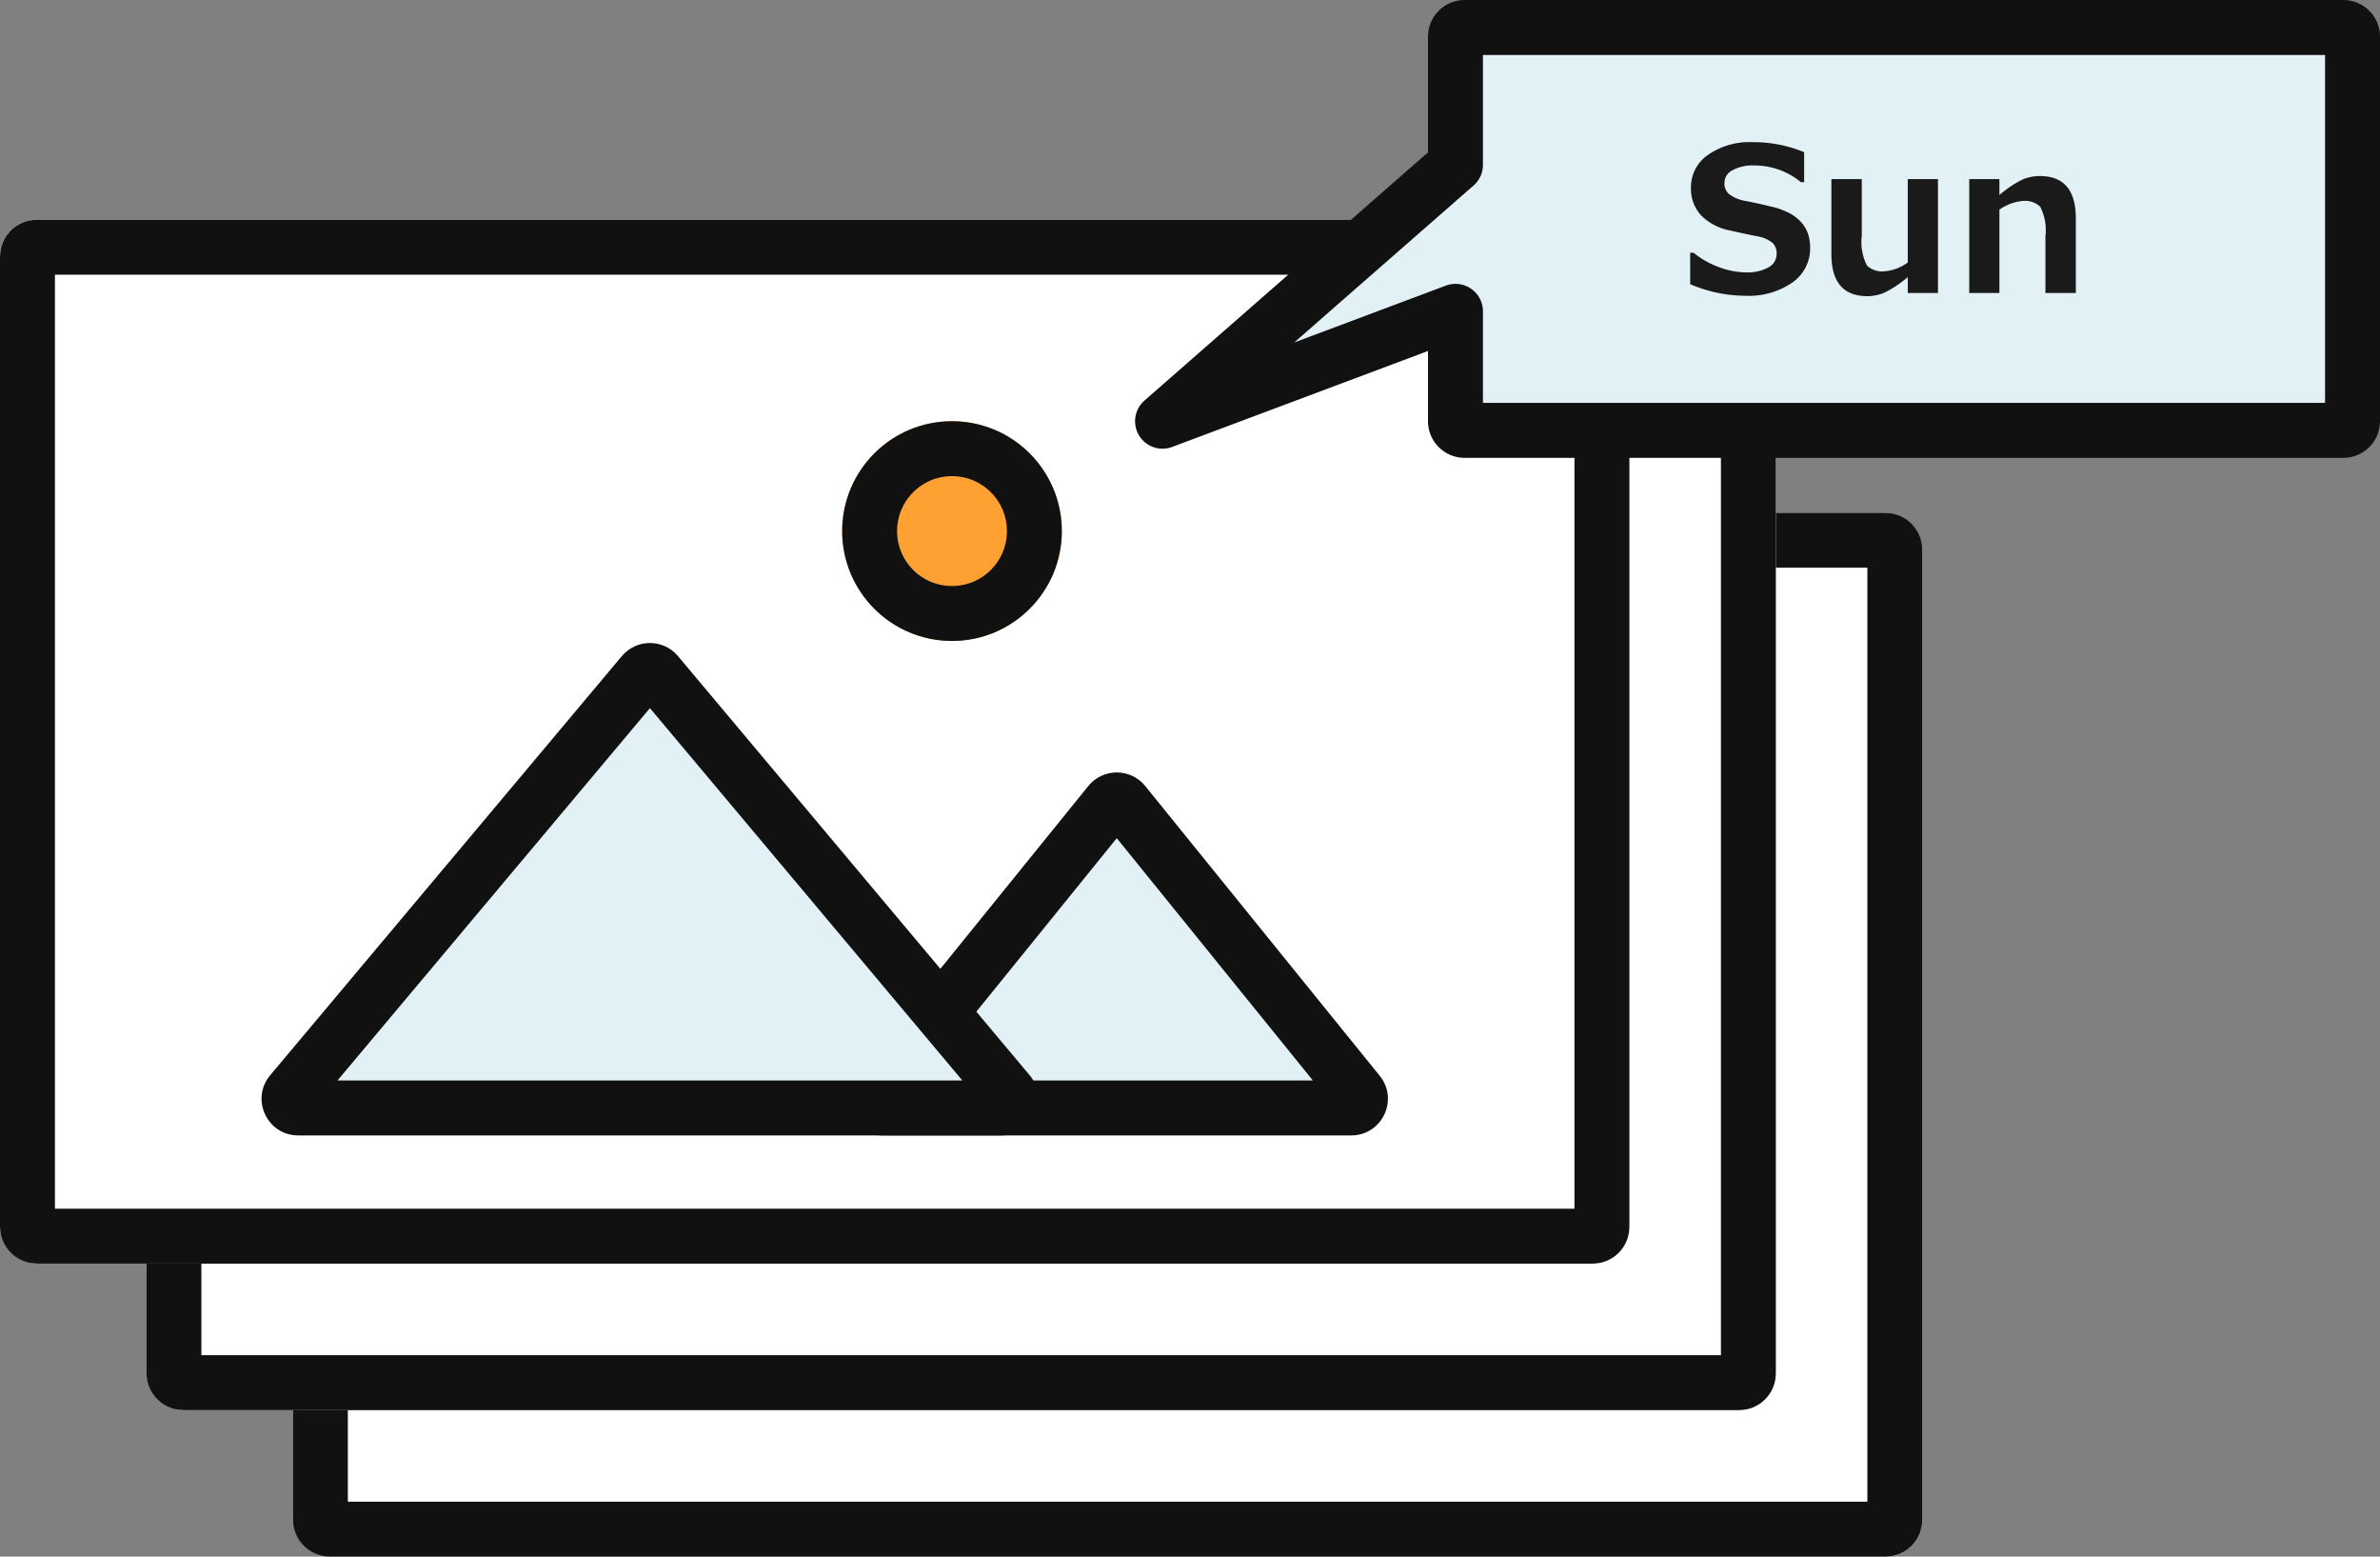
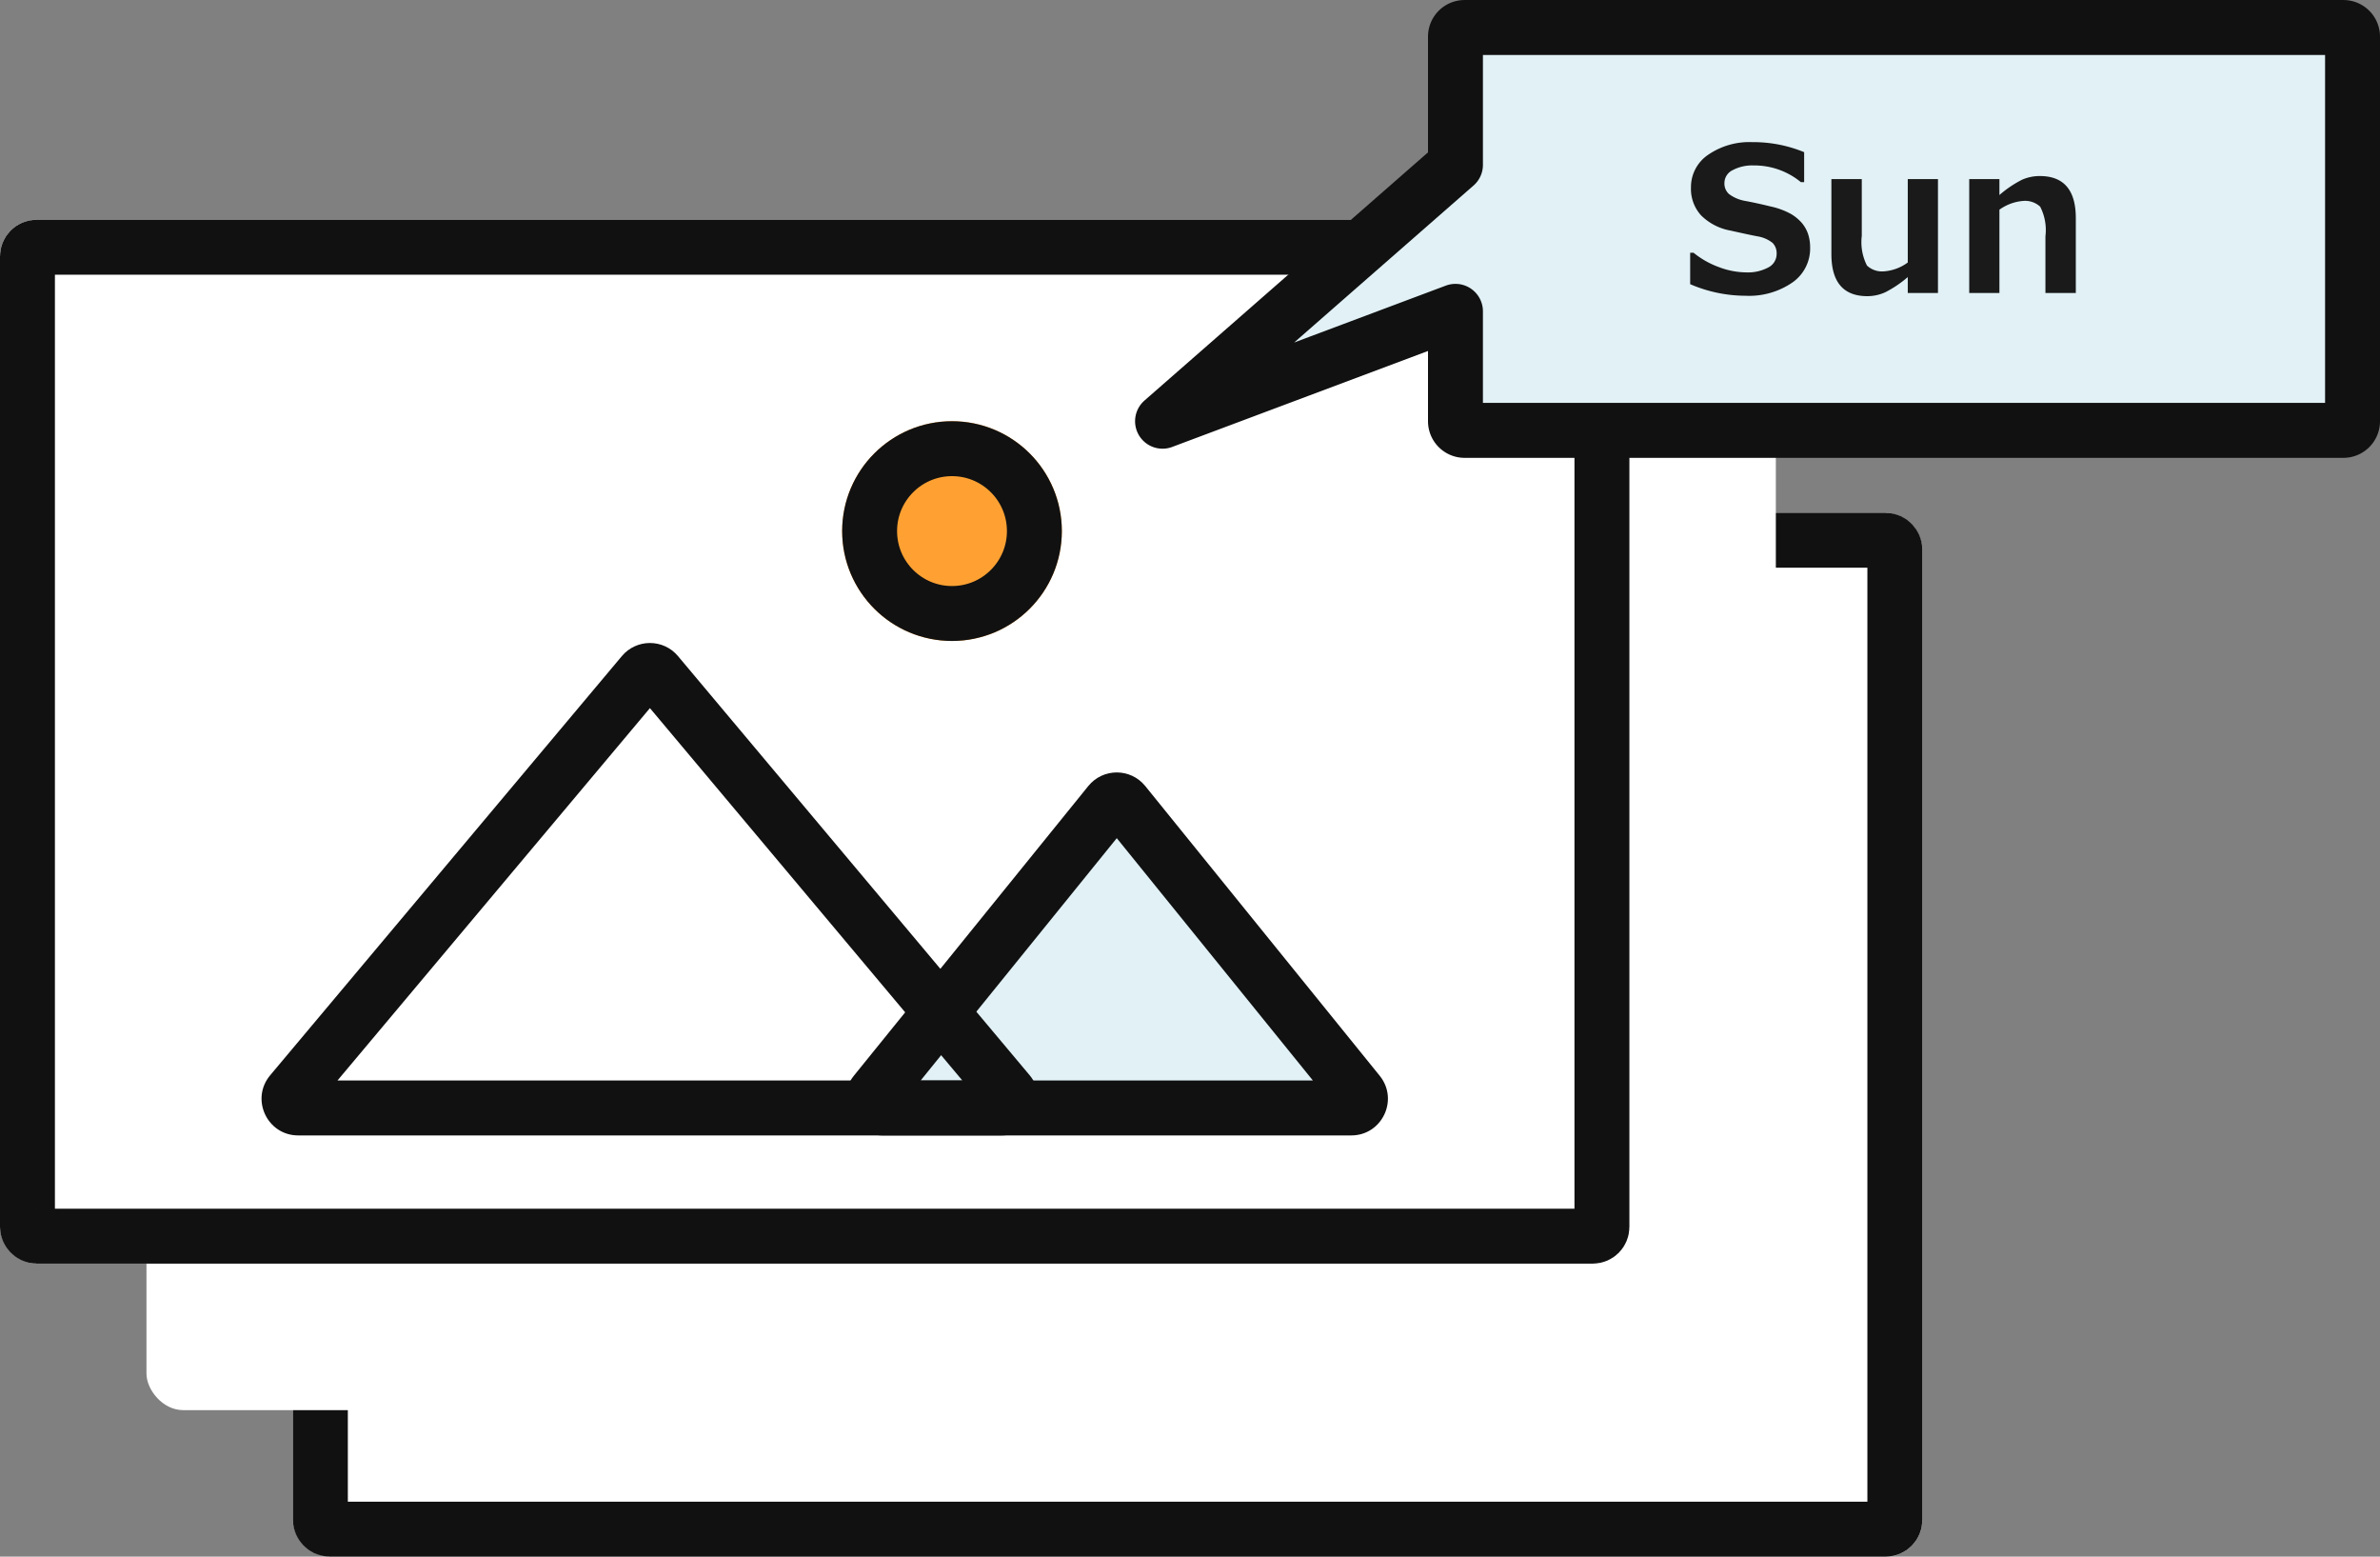
<svg xmlns="http://www.w3.org/2000/svg" width="130" height="85" viewBox="0 0 130 85">
  <rect x="0" y="0" width="130" height="85" fill="#808080" stroke="none" />
  <g id="グループ_4614" data-name="グループ 4614" transform="translate(-1027 -986)">
    <g id="グループ_4612" data-name="グループ 4612" transform="translate(784 8)">
      <g id="長方形_4635" data-name="長方形 4635" transform="translate(259 1006)" fill="#fff" stroke="#111" stroke-width="3">
        <rect width="89" height="57" rx="2" stroke="none" />
        <rect x="1.5" y="1.5" width="86" height="54" rx="0.5" fill="none" />
      </g>
      <g id="長方形_4636" data-name="長方形 4636" transform="translate(251 998)" fill="#fff" stroke="#111" stroke-width="3">
        <rect width="89" height="57" rx="2" stroke="none" />
-         <rect x="1.5" y="1.5" width="86" height="54" rx="0.5" fill="none" />
      </g>
      <g id="長方形_4637" data-name="長方形 4637" transform="translate(243 990)" fill="#fff" stroke="#111" stroke-width="3">
        <rect width="89" height="57" rx="2" stroke="none" />
        <rect x="1.5" y="1.5" width="86" height="54" rx="0.5" fill="none" />
      </g>
      <g id="楕円形_194" data-name="楕円形 194" transform="translate(289 1001)" fill="#ffa132" stroke="#111" stroke-width="3">
        <circle cx="6" cy="6" r="6" stroke="none" />
        <circle cx="6" cy="6" r="4.5" fill="none" />
      </g>
      <g id="多角形_23" data-name="多角形 23" transform="translate(287 1019)" fill="#e1f1f6">
-         <path d="M 29.808 19.5 L 4.192 19.5 C 3.918 19.5 3.792 19.322 3.741 19.215 C 3.69 19.109 3.631 18.899 3.804 18.685 L 16.611 2.864 C 16.742 2.703 16.911 2.679 17 2.679 C 17.089 2.679 17.258 2.703 17.389 2.864 L 30.196 18.685 C 30.369 18.899 30.31 19.109 30.259 19.215 C 30.208 19.322 30.082 19.5 29.808 19.5 L 29.808 19.5 Z" stroke="none" />
+         <path d="M 29.808 19.5 L 4.192 19.5 C 3.918 19.5 3.792 19.322 3.741 19.215 L 16.611 2.864 C 16.742 2.703 16.911 2.679 17 2.679 C 17.089 2.679 17.258 2.703 17.389 2.864 L 30.196 18.685 C 30.369 18.899 30.31 19.109 30.259 19.215 C 30.208 19.322 30.082 19.5 29.808 19.5 L 29.808 19.5 Z" stroke="none" />
        <path d="M 17 4.768 L 6.288 18 L 27.712 18 L 17 4.768 M 17 1.179 C 17.577 1.179 18.154 1.426 18.554 1.92 L 31.362 17.742 C 32.421 19.049 31.49 21 29.808 21 L 4.192 21 C 2.51 21 1.579 19.049 2.638 17.742 L 15.446 1.92 C 15.846 1.426 16.423 1.179 17 1.179 Z" stroke="none" fill="#111" />
      </g>
      <g id="多角形_22" data-name="多角形 22" transform="translate(255 1012)" fill="#e1f1f6">
-         <path d="M 42.71 26.5 L 4.29 26.5 C 4.012 26.5 3.887 26.319 3.836 26.211 C 3.786 26.103 3.728 25.891 3.907 25.679 L 23.117 2.79 C 23.247 2.634 23.413 2.611 23.5 2.611 C 23.587 2.611 23.753 2.634 23.883 2.79 L 43.093 25.679 C 43.272 25.891 43.214 26.103 43.164 26.211 C 43.113 26.319 42.988 26.5 42.71 26.5 Z" stroke="none" />
        <path d="M 23.5 4.667 L 6.434 25 L 40.566 25 L 23.5 4.667 M 23.5 1.111 C 24.066 1.111 24.632 1.349 25.032 1.825 L 44.242 24.714 C 45.335 26.016 44.409 28 42.71 28 L 4.29 28 C 2.591 28 1.665 26.016 2.758 24.714 L 21.968 1.825 C 22.368 1.349 22.934 1.111 23.5 1.111 Z" stroke="none" fill="#111" />
      </g>
    </g>
    <g id="グループ_4613" data-name="グループ 4613" transform="translate(0 2)">
      <path id="合体_7" data-name="合体 7" d="M-7574.5,23.5a.5.5,0,0,1-.5-.5V17l-16,6,16-14V2a.5.5,0,0,1,.5-.5h48a.5.5,0,0,1,.5.5V23a.5.5,0,0,1-.5.5Z" transform="translate(8681.5 984.001)" fill="#e1f1f6" stroke="#111" stroke-linejoin="round" stroke-width="3" />
      <path id="パス_14394" data-name="パス 14394" d="M-10.68-.483V-2.2h.183a4.778,4.778,0,0,0,1.383.784,4.309,4.309,0,0,0,1.5.29,2.358,2.358,0,0,0,1.2-.269.829.829,0,0,0,.457-.747.8.8,0,0,0-.218-.591A1.767,1.767,0,0,0-7-3.094q-.435-.081-1.485-.317a3.023,3.023,0,0,1-1.6-.83,2.143,2.143,0,0,1-.551-1.517,2.127,2.127,0,0,1,.94-1.791,3.98,3.98,0,0,1,2.417-.69,7.3,7.3,0,0,1,2.825.548v1.638h-.177a4,4,0,0,0-2.589-.913,2.267,2.267,0,0,0-1.141.258.785.785,0,0,0-.448.7.769.769,0,0,0,.255.607,2.058,2.058,0,0,0,.873.371q.618.113,1.378.3a4.074,4.074,0,0,1,1.133.416,2.388,2.388,0,0,1,.6.5,1.867,1.867,0,0,1,.333.6,2.334,2.334,0,0,1,.11.736,2.26,2.26,0,0,1-.964,1.9A4.167,4.167,0,0,1-7.646.15,7.676,7.676,0,0,1-10.68-.483ZM2.855,0H1.206V-.87A6.184,6.184,0,0,1-.019-.043,2.35,2.35,0,0,1-1,.172q-1.966,0-1.966-2.3V-6.22h1.66v3.1A2.821,2.821,0,0,0-1.023-1.5a1.2,1.2,0,0,0,.929.317,2.5,2.5,0,0,0,1.3-.483V-6.22H2.855Zm7.53,0H8.725V-3.1a2.783,2.783,0,0,0-.287-1.614,1.21,1.21,0,0,0-.932-.314,2.56,2.56,0,0,0-1.294.478V0H4.563V-6.22H6.212v.87A5.97,5.97,0,0,1,7.45-6.187a2.385,2.385,0,0,1,.969-.2q1.966,0,1.966,2.3Z" transform="translate(1130 1000)" fill="#1a1a1a" />
    </g>
  </g>
</svg>